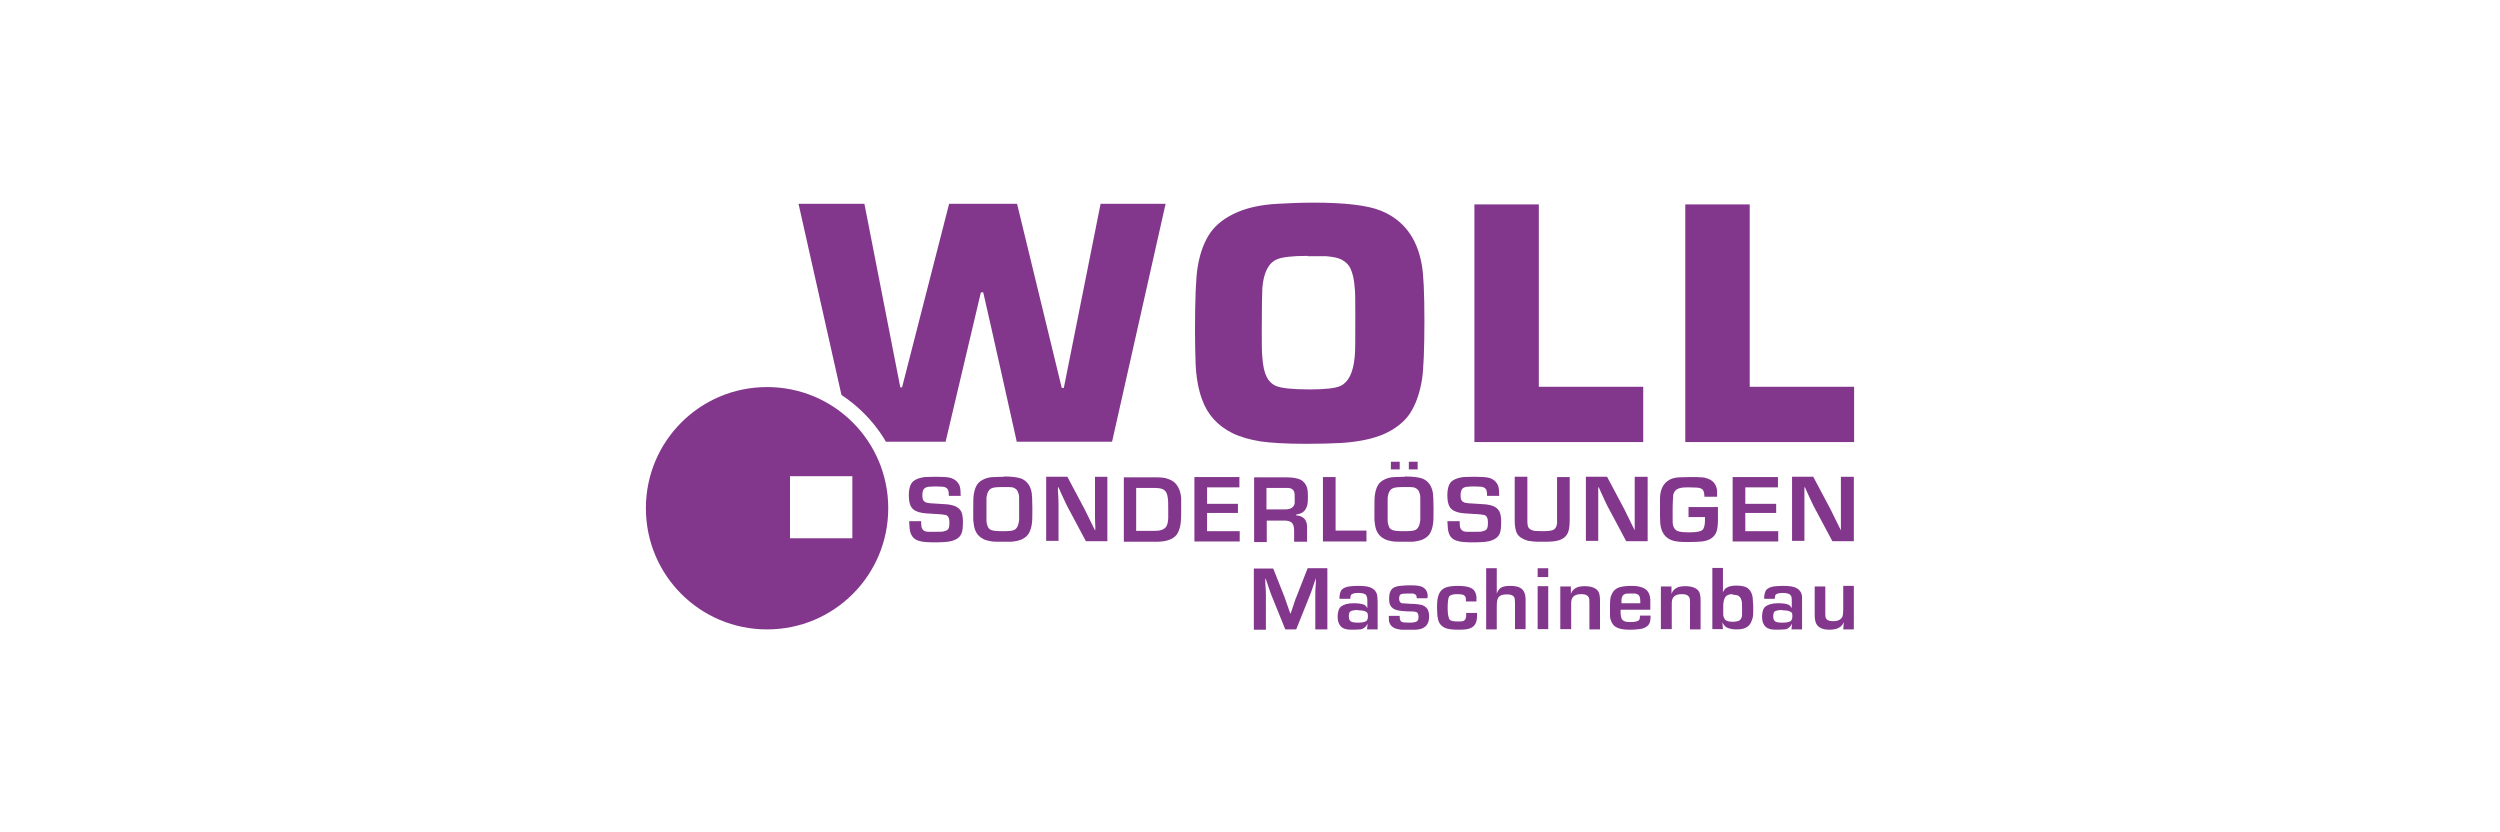
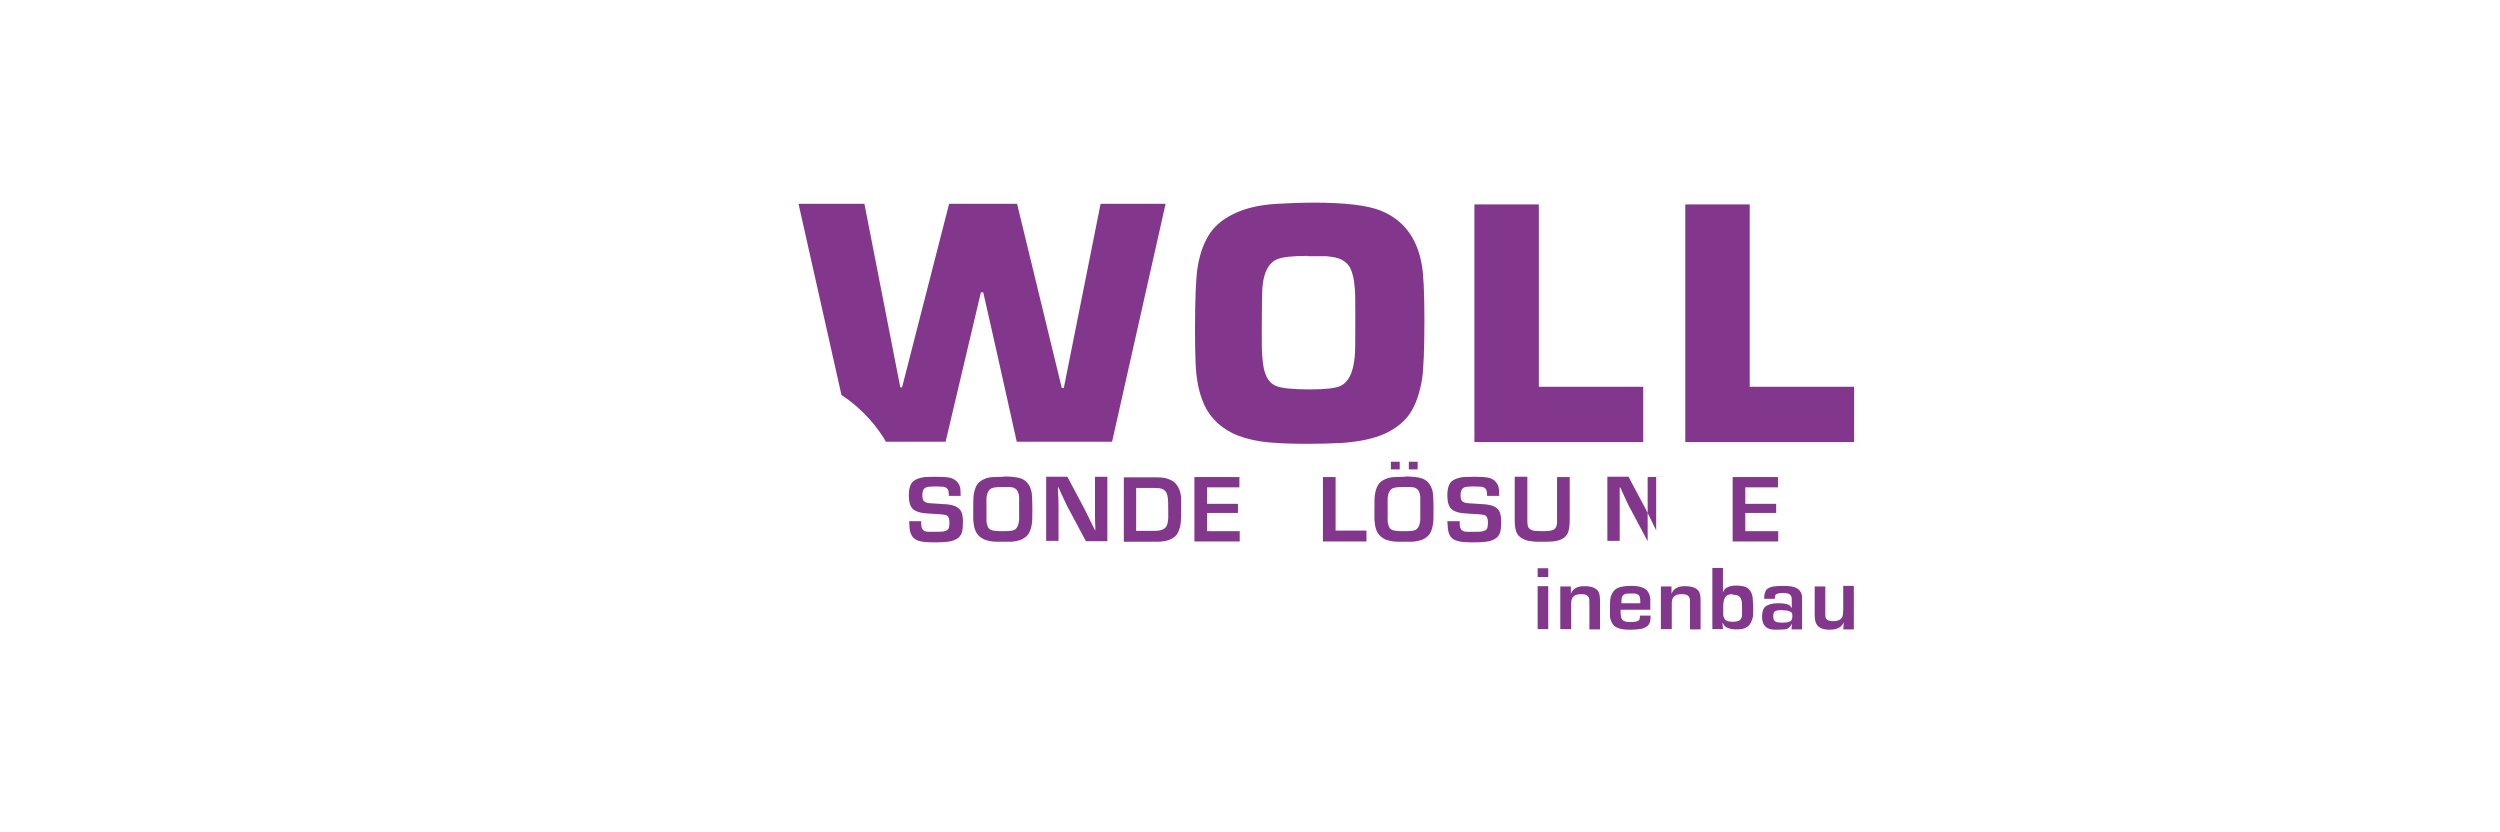
<svg xmlns="http://www.w3.org/2000/svg" id="Ebene_1" viewBox="0 0 85 28.3">
  <defs>
    <style>.cls-1{fill:none;}.cls-2{clip-path:url(#clippath-1);}.cls-3{clip-path:url(#clippath-3);}.cls-4{clip-path:url(#clippath-2);}.cls-5{fill:#82368c;}.cls-6{clip-path:url(#clippath);}</style>
    <clipPath id="clippath">
      <rect class="cls-1" x="21.96" y="6.89" width="41.08" height="14.52" />
    </clipPath>
    <clipPath id="clippath-1">
-       <rect class="cls-1" x="21.96" y="6.89" width="41.08" height="14.52" />
-     </clipPath>
+       </clipPath>
    <clipPath id="clippath-2">
      <rect class="cls-1" x="21.96" y="6.89" width="41.08" height="14.52" />
    </clipPath>
    <clipPath id="clippath-3">
-       <rect class="cls-1" x="21.96" y="6.89" width="41.08" height="14.52" />
-     </clipPath>
+       </clipPath>
  </defs>
  <g class="cls-6">
    <path class="cls-5" d="M32.68,16.86h-.42c0-.11-.01-.19-.04-.23s-.08-.07-.15-.08c-.05,0-.12-.01-.21-.01-.12,0-.21,0-.27.01-.06,0-.1.02-.14.04-.06.04-.09.12-.09.24,0,.09.01.15.04.19.03.05.1.08.22.09.03,0,.14.01.32.02.2.01.33.02.4.04.16.03.28.11.34.22.04.08.06.2.06.36,0,.14-.01.25-.03.33-.02.08-.06.14-.11.19-.09.08-.22.13-.38.15-.11.01-.24.02-.39.02-.28,0-.47-.01-.58-.05-.15-.04-.24-.13-.29-.27-.03-.07-.04-.21-.05-.4h.41c0,.09,0,.15.01.18,0,.04.02.07.04.1.03.05.1.08.19.08h.3c.12,0,.2,0,.25-.02.05-.01.09-.03.12-.06.04-.04.05-.12.05-.25s-.04-.21-.12-.24c-.04-.01-.18-.03-.43-.04-.19-.01-.31-.02-.37-.03-.18-.03-.3-.09-.37-.19-.06-.09-.09-.22-.09-.41,0-.25.06-.42.18-.5.09-.06.21-.1.36-.12.11,0,.23-.01.37-.01.22,0,.38.01.48.03.16.04.27.13.33.26.03.07.04.17.04.28v.07h.02Z" />
    <path class="cls-5" d="M34.09,16.56c-.19,0-.31.01-.37.04-.1.04-.16.15-.18.32v.78c0,.09.03.17.05.22.03.05.06.08.11.1.07.03.2.04.41.04.18,0,.31-.01.37-.04.09-.04.15-.15.17-.33v-.78c0-.09-.03-.16-.05-.21-.03-.05-.06-.08-.12-.11-.04-.02-.1-.03-.18-.03h-.22M34.14,16.2c.27,0,.46.03.58.07.2.08.32.25.36.5.01.09.02.26.02.52s0,.45-.02.54c-.02.13-.06.24-.11.32-.05.08-.13.14-.23.19-.1.04-.22.07-.37.08h-.31c-.17,0-.3,0-.39-.02-.1-.02-.18-.04-.25-.08-.13-.07-.22-.17-.27-.31-.03-.09-.05-.21-.06-.33v-.29c0-.3,0-.49.02-.59.02-.13.06-.24.11-.32.05-.08.13-.14.24-.19.09-.04.2-.07.34-.07.09,0,.2-.01.33-.01" />
    <path class="cls-5" d="M37.65,16.22v2.18h-.73l-.64-1.2c-.03-.07-.11-.22-.22-.47l-.07-.16h-.02v.14c.01.14.02.29.02.43v1.25h-.42v-2.18h.72l.59,1.11c.06.12.15.3.26.53l.09.18h.01v-.14c-.01-.14-.01-.28-.01-.42v-1.26h.43-.01Z" />
    <path class="cls-5" d="M38.64,18.05h.61c.19,0,.32-.04.39-.13.05-.06.07-.16.08-.29v-.32c0-.18,0-.32-.02-.41-.02-.15-.08-.24-.2-.28-.06-.02-.14-.03-.24-.03h-.63v1.46h.01ZM38.21,18.41v-2.18h1.11c.15,0,.28.01.38.05.1.03.19.08.25.14.12.12.19.29.21.51v.22c0,.28,0,.46-.01.57-.01.16-.05.29-.1.39-.05.1-.13.17-.24.22-.12.06-.28.09-.49.09h-1.12.01Z" />
  </g>
  <polygon class="cls-5" points="41.04 16.57 41.04 17.13 42.09 17.13 42.09 17.44 41.04 17.44 41.04 18.06 42.15 18.06 42.15 18.41 40.61 18.41 40.61 16.22 42.14 16.22 42.14 16.57 41.04 16.57" />
  <g class="cls-2">
    <path class="cls-5" d="M43.07,17.32h.6c.13,0,.22-.02.27-.07.04-.03.07-.08.08-.14v-.16c0-.11,0-.19-.02-.23-.02-.07-.09-.12-.18-.13h-.76v.74h0ZM42.64,18.41v-2.18h1.1c.22,0,.37.03.48.08.11.06.18.15.22.27.02.07.03.17.03.3,0,.16-.01.28-.04.35-.04.11-.11.19-.22.23-.03.01-.08.02-.15.04v.02c.26.02.39.16.38.42v.48h-.44v-.39c0-.12-.03-.21-.08-.26-.06-.05-.14-.07-.25-.07h-.6v.73h-.43v-.02Z" />
  </g>
  <polygon class="cls-5" points="45.41 16.22 45.41 18.04 46.46 18.04 46.46 18.41 44.98 18.41 44.98 16.22 45.41 16.22" />
  <g class="cls-4">
    <path class="cls-5" d="M48.2,15.96h-.3v-.26h.3v.26ZM47.59,15.96h-.3v-.26h.3v.26ZM47.73,16.56c-.19,0-.31.01-.37.04-.1.04-.16.15-.18.32v.78c0,.09.03.17.05.22.02.05.06.08.11.1.07.03.2.04.41.04.18,0,.31-.01.37-.04.09-.04.15-.15.17-.33v-.78c0-.09-.03-.16-.05-.21-.03-.05-.06-.08-.12-.11-.04-.02-.1-.03-.18-.03h-.22M47.78,16.2c.27,0,.46.03.58.07.2.08.32.25.36.5.01.09.02.26.02.52s0,.45-.02.54c-.02.13-.06.24-.11.32-.05.08-.13.14-.23.19-.1.04-.22.07-.37.08h-.31c-.17,0-.3,0-.39-.02-.1-.02-.18-.04-.25-.08-.13-.07-.22-.17-.27-.31-.03-.09-.05-.21-.06-.33v-.29c0-.3,0-.49.02-.59.02-.13.06-.24.11-.32.05-.08.13-.14.24-.19.09-.04.2-.07.34-.07.09,0,.2-.01.33-.01" />
    <path class="cls-5" d="M50.98,16.86h-.42c0-.11-.01-.19-.04-.23s-.08-.07-.15-.08c-.05,0-.12-.01-.21-.01-.12,0-.21,0-.27.01-.06,0-.1.02-.14.04-.06.04-.09.12-.09.24,0,.09.01.15.04.19.03.05.1.08.22.09.03,0,.14.01.32.02.19.01.33.02.4.04.17.03.28.11.34.22.04.08.06.2.06.36,0,.14-.01.25-.03.33s-.06.14-.11.19c-.09.08-.22.13-.38.15-.11.01-.24.02-.39.02-.28,0-.47-.01-.58-.05-.15-.04-.25-.13-.29-.27-.03-.07-.04-.21-.05-.4h.42c0,.09,0,.15.01.18,0,.04.02.07.04.1.03.05.1.08.19.08h.3c.12,0,.2,0,.25-.02.05-.01.09-.03.12-.06.04-.04.05-.12.05-.25s-.04-.21-.12-.24c-.04-.01-.18-.03-.43-.04-.19-.01-.31-.02-.37-.03-.18-.03-.3-.09-.37-.19-.06-.09-.09-.22-.09-.41,0-.25.06-.42.18-.5.09-.06.21-.1.36-.12.11,0,.23-.01.37-.01.22,0,.38.01.48.03.17.04.27.13.33.26.03.07.04.17.04.28v.07h.01Z" />
    <path class="cls-5" d="M52.94,16.22h.43v1.45c0,.2-.02.35-.06.44-.06.14-.18.23-.35.27-.09.03-.26.04-.49.04-.18,0-.32,0-.41-.02-.09,0-.17-.03-.24-.06-.14-.06-.23-.15-.27-.27-.03-.08-.05-.21-.05-.38v-1.48h.43v1.48c0,.12.01.2.04.25s.1.09.2.11c.05,0,.15.01.27.01.17,0,.29-.01.36-.04.08-.03.12-.1.14-.22v-.12s0-1.46,0-1.46Z" />
-     <path class="cls-5" d="M56.02,16.22v2.18h-.73l-.64-1.2c-.03-.07-.11-.22-.22-.47l-.07-.16h-.02v.14c0,.14,0,.29,0,.43v1.25h-.42v-2.18h.72l.59,1.11c.06.12.15.3.26.53l.09.18h0v-.14c0-.14,0-.28,0-.42v-1.26h.43Z" />
-     <path class="cls-5" d="M57.42,17.24h.99v.45c0,.17-.02.3-.05.39s-.09.16-.17.22c-.08.06-.19.09-.31.11-.13.01-.29.02-.48.02-.22,0-.38-.01-.49-.04-.23-.06-.38-.21-.44-.46-.02-.09-.03-.22-.03-.39v-.58c0-.29.1-.49.25-.6.1-.08.23-.12.39-.13.1,0,.24-.01.4-.01s.29,0,.37.01c.08,0,.15.02.2.04.19.06.3.19.33.4,0,.05,0,.12,0,.22h-.43c0-.11-.02-.19-.05-.23s-.09-.07-.19-.08c-.06,0-.16-.01-.3-.01-.16,0-.27.01-.34.04-.09.03-.15.1-.18.21,0,.05-.02.22-.02.49v.42c0,.1.02.17.05.22s.07.09.13.11c.08.03.21.04.4.04.23,0,.38-.03.43-.08.06-.05.09-.17.09-.35v-.09h-.56v-.34Z" />
+     <path class="cls-5" d="M56.02,16.22v2.18l-.64-1.2c-.03-.07-.11-.22-.22-.47l-.07-.16h-.02v.14c0,.14,0,.29,0,.43v1.25h-.42v-2.18h.72l.59,1.11c.06.12.15.3.26.53l.09.18h0v-.14c0-.14,0-.28,0-.42v-1.26h.43Z" />
  </g>
  <polygon class="cls-5" points="59.34 16.57 59.34 17.13 60.39 17.13 60.39 17.44 59.34 17.44 59.34 18.06 60.46 18.06 60.46 18.41 58.91 18.41 58.91 16.22 60.45 16.22 60.45 16.57 59.34 16.57" />
  <g class="cls-3">
    <path class="cls-5" d="M63.03,16.22v2.18h-.73l-.64-1.2c-.03-.07-.11-.22-.22-.47l-.07-.16h-.02v.14c0,.14,0,.29,0,.43v1.25h-.42v-2.18h.72l.59,1.11c.06.12.15.3.26.53l.09.18h0v-.14c0-.14,0-.28,0-.42v-1.26h.43Z" />
    <path class="cls-5" d="M45.13,19.32v2.08h-.41v-1.13c0-.11,0-.26.02-.46v-.15h0l-.05.14c-.07.22-.12.36-.15.43l-.47,1.17h-.37l-.47-1.16c-.03-.07-.08-.22-.15-.43l-.05-.14h-.01v.15c.02.2.02.36.02.46v1.13h-.41v-2.08h.66l.38.96c.03.08.08.22.15.43l.05.14h.01l.05-.14c.07-.2.11-.35.15-.43l.38-.97h.68-.01Z" />
    <path class="cls-5" d="M46.17,20.74c-.13,0-.22.02-.26.05-.03.02-.05.08-.05.16,0,.09.02.15.07.18.05.03.13.04.25.04.14,0,.23-.02.28-.06.03-.03.05-.08.05-.15s-.01-.13-.05-.15c-.05-.04-.14-.06-.29-.06M45.91,20.36h-.37c0-.14.03-.24.07-.3.05-.06.14-.1.25-.12.07-.01.18-.02.32-.02.21,0,.36.02.45.07.12.06.19.16.2.3,0,.07.01.12.01.16v.95h-.36l.02-.2h0c-.03.07-.08.12-.12.15-.05.03-.09.05-.14.05-.06,0-.13.01-.21.01-.11,0-.2,0-.27-.02s-.12-.04-.17-.09c-.07-.07-.11-.18-.11-.33,0-.17.04-.29.12-.35.09-.07.23-.11.43-.11.16,0,.27.02.35.05.04.02.08.06.11.12h0v-.24c0-.09-.01-.16-.04-.2-.03-.05-.12-.08-.26-.08-.15,0-.24.03-.26.08-.01.02-.02.07-.02.13" />
    <path class="cls-5" d="M48.52,20.34h-.35c0-.06-.02-.11-.04-.12-.02-.02-.06-.04-.11-.04h-.15c-.14,0-.22.01-.25.03-.03.02-.05.07-.05.14,0,.09.03.14.09.16.02,0,.13.01.3.02.17,0,.28.02.34.03.11.02.19.08.24.16.03.06.05.14.05.24,0,.16-.05.28-.14.35-.06.05-.14.08-.23.09-.1.02-.21.02-.34.02-.2,0-.35-.02-.43-.05-.11-.04-.18-.11-.21-.2-.02-.05-.02-.13-.02-.23h.37v.05c0,.07.02.12.06.15.04.02.12.03.25.03.14,0,.23-.01.28-.05.03-.02.05-.07.05-.14s-.02-.12-.04-.15c-.03-.02-.08-.04-.17-.04-.26,0-.44-.02-.54-.05s-.17-.08-.21-.16c-.03-.06-.04-.13-.04-.24,0-.17.05-.29.14-.35.06-.04.14-.06.23-.07.1-.01.2-.02.31-.02.19,0,.33.01.41.04.13.05.2.14.22.28v.09" />
    <path class="cls-5" d="M49.86,20.84h.36c0,.12,0,.21-.02.27-.03.13-.11.22-.24.26-.08.03-.2.04-.38.04-.2,0-.34-.02-.42-.05-.15-.06-.24-.16-.27-.32-.02-.08-.03-.21-.03-.38,0-.18.01-.31.04-.39.04-.15.13-.25.27-.3.09-.03.22-.05.38-.05.21,0,.36.02.46.07.11.05.17.15.19.3v.16h-.36v-.11c-.01-.06-.05-.1-.1-.12-.04-.01-.1-.02-.2-.02-.14,0-.23.03-.27.08-.03.05-.05.19-.05.4s.03.35.08.4c.04.03.12.05.26.05.09,0,.16,0,.2-.02.05-.02.08-.07.09-.16v-.12" />
-     <path class="cls-5" d="M50.89,19.32v.86h0c.03-.09.08-.15.13-.19.07-.05.18-.07.33-.07.24,0,.39.06.46.19.04.07.06.16.06.29v.99h-.36v-.89c0-.1-.01-.17-.03-.2-.04-.06-.11-.09-.23-.09-.1,0-.18.01-.23.04-.09.04-.13.15-.13.32v.83h-.36v-2.08s.36,0,.36,0Z" />
  </g>
  <path class="cls-5" d="M52.28,21.39h.36v-1.46h-.36v1.46ZM52.28,19.62h.36v-.3h-.36v.3Z" />
  <path class="cls-5" d="M53.05,19.94h.36v.25h0c.07-.18.22-.26.46-.26s.4.06.48.19c.03.06.05.16.05.29v.99h-.36v-.88c0-.11,0-.18-.03-.22-.03-.06-.11-.1-.24-.1-.15,0-.26.04-.31.13-.03.05-.04.11-.04.2v.86h-.37v-1.46h0Z" />
  <path class="cls-5" d="M55.77,20.51v-.06c0-.11-.02-.18-.05-.21s-.07-.05-.12-.06h-.15c-.1,0-.17,0-.21.02-.07.03-.1.09-.11.19v.12h.65-.01ZM55.76,20.93h.36v.04c0,.16-.04.27-.13.33-.07.05-.15.08-.25.09-.09.01-.19.02-.29.02-.17,0-.29-.01-.39-.04-.09-.03-.17-.07-.22-.14-.05-.07-.09-.16-.1-.27,0-.09,0-.19,0-.3,0-.2,0-.34.05-.43.05-.14.15-.23.3-.27.08-.02.2-.04.36-.04.14,0,.25.01.34.04.08.02.15.06.2.11.07.07.11.17.12.3,0,.07,0,.15,0,.24v.12h-1.01v.06c0,.15.02.25.07.29.04.05.13.07.27.07.16,0,.26-.03.29-.07.02-.03.03-.08.03-.15" />
  <path class="cls-5" d="M56.47,19.94h.36v.25h0c.07-.18.22-.26.46-.26s.4.06.48.19c.03.06.05.16.05.29v.99h-.36v-.88c0-.11,0-.18-.03-.22-.03-.06-.11-.1-.24-.1-.15,0-.26.04-.31.13-.03.05-.04.11-.04.2v.86h-.37v-1.46h0Z" />
  <path class="cls-5" d="M58.93,20.2c-.13,0-.22.03-.26.09-.05.06-.08.17-.08.32,0,.13,0,.22,0,.29,0,.06.03.11.05.15.04.06.13.09.26.09s.22-.02.26-.06c.04-.04.07-.1.07-.18v-.2c0-.15,0-.24-.02-.29-.02-.09-.07-.14-.14-.17-.04-.01-.1-.02-.17-.02M58.22,21.39v-2.08h.36v.83h0c.03-.07.07-.13.13-.16.08-.05.19-.07.34-.07.19,0,.33.04.41.12.07.07.11.16.13.28,0,.1.02.21.02.34,0,.2,0,.34-.04.42-.04.14-.12.23-.23.28-.08.04-.19.05-.32.05s-.24-.03-.32-.07c-.06-.04-.1-.09-.14-.17h0l.02.23h-.36Z" />
  <path class="cls-5" d="M60.6,20.74c-.13,0-.22.02-.26.05-.03.02-.05.08-.05.16,0,.09.02.15.07.18.04.03.13.04.25.04.14,0,.23-.02.28-.06.03-.03.05-.08.05-.15s0-.13-.05-.15c-.05-.04-.14-.06-.29-.06M60.35,20.36h-.37c0-.14.03-.24.07-.3.05-.06.14-.1.25-.12.07-.01.18-.02.32-.02.21,0,.36.02.45.07.12.06.19.16.2.3,0,.07,0,.12,0,.16v.95h-.36l.02-.2h0c-.03.07-.08.12-.12.15-.04.03-.09.05-.14.05-.06,0-.13.01-.21.01-.11,0-.2,0-.27-.02s-.12-.04-.17-.09c-.07-.07-.11-.18-.11-.33,0-.17.04-.29.12-.35.09-.07.23-.11.43-.11.16,0,.27.02.35.05.04.02.08.06.11.12h0v-.24c0-.09,0-.16-.04-.2-.03-.05-.12-.08-.26-.08-.15,0-.24.03-.26.08,0,.02-.02.07-.02.13" />
  <path class="cls-5" d="M63.03,19.94v1.46h-.36l.02-.25h0c-.03.07-.07.13-.13.17-.08.06-.2.09-.36.09-.23,0-.38-.07-.45-.21-.03-.06-.05-.16-.05-.28v-.98h.36v.89c0,.1,0,.17.03.2.03.06.11.09.24.09.16,0,.26-.05.31-.15.02-.05.03-.13.03-.25v-.8h.36v.02Z" />
-   <path class="cls-5" d="M28.98,18.3h-2.12v-2.11h2.12v2.11ZM26.08,13.16c-2.28,0-4.12,1.84-4.12,4.12s1.84,4.12,4.12,4.12,4.12-1.84,4.12-4.12-1.84-4.12-4.12-4.12" />
  <path class="cls-5" d="M28.61,13.43l-1.46-6.5h2.24l1.22,6.24h.06c.27-1.06,1.6-6.24,1.6-6.24h2.31l1.52,6.26h.07l1.25-6.26h2.21l-1.82,8.09h-3.24s-.93-4.18-1.14-5.08h-.08l-1.2,5.08h-2.03s-.47-.91-1.51-1.59" />
  <path class="cls-5" d="M44.46,8.7c-.52,0-.87.04-1.05.12-.28.12-.45.45-.49.97-.01.17-.02.66-.02,1.46,0,.44,0,.74.02.9.02.29.07.51.14.65.07.15.18.26.32.32.18.08.57.12,1.16.12.52,0,.87-.04,1.04-.12.27-.13.43-.45.48-.99.02-.15.02-.6.02-1.35,0-.52,0-.86-.02-1-.02-.28-.07-.49-.14-.64-.07-.15-.18-.25-.32-.32-.12-.06-.3-.09-.52-.11-.16,0-.37,0-.62,0M44.68,6.89c1.05,0,1.81.09,2.26.27.77.31,1.24.92,1.4,1.84.06.32.09.95.09,1.91s-.03,1.65-.08,1.98c-.08.49-.22.88-.42,1.18-.2.29-.5.52-.88.69-.37.16-.85.26-1.43.3-.35.02-.76.03-1.22.03-.65,0-1.16-.03-1.53-.08-.37-.06-.69-.15-.96-.28-.51-.25-.86-.64-1.04-1.15-.13-.35-.2-.76-.22-1.23-.01-.3-.02-.66-.02-1.09,0-1.09.03-1.82.09-2.18.08-.49.23-.88.44-1.18.21-.29.52-.52.92-.69.35-.15.8-.25,1.34-.28.35-.02.77-.04,1.26-.04" />
  <polygon class="cls-5" points="50.13 6.95 50.13 15.03 55.87 15.03 55.87 13.15 52.32 13.15 52.32 6.95 50.13 6.95" />
  <polygon class="cls-5" points="57.3 6.95 57.3 15.03 63.04 15.03 63.04 13.15 59.49 13.15 59.49 6.95 57.3 6.95" />
</svg>